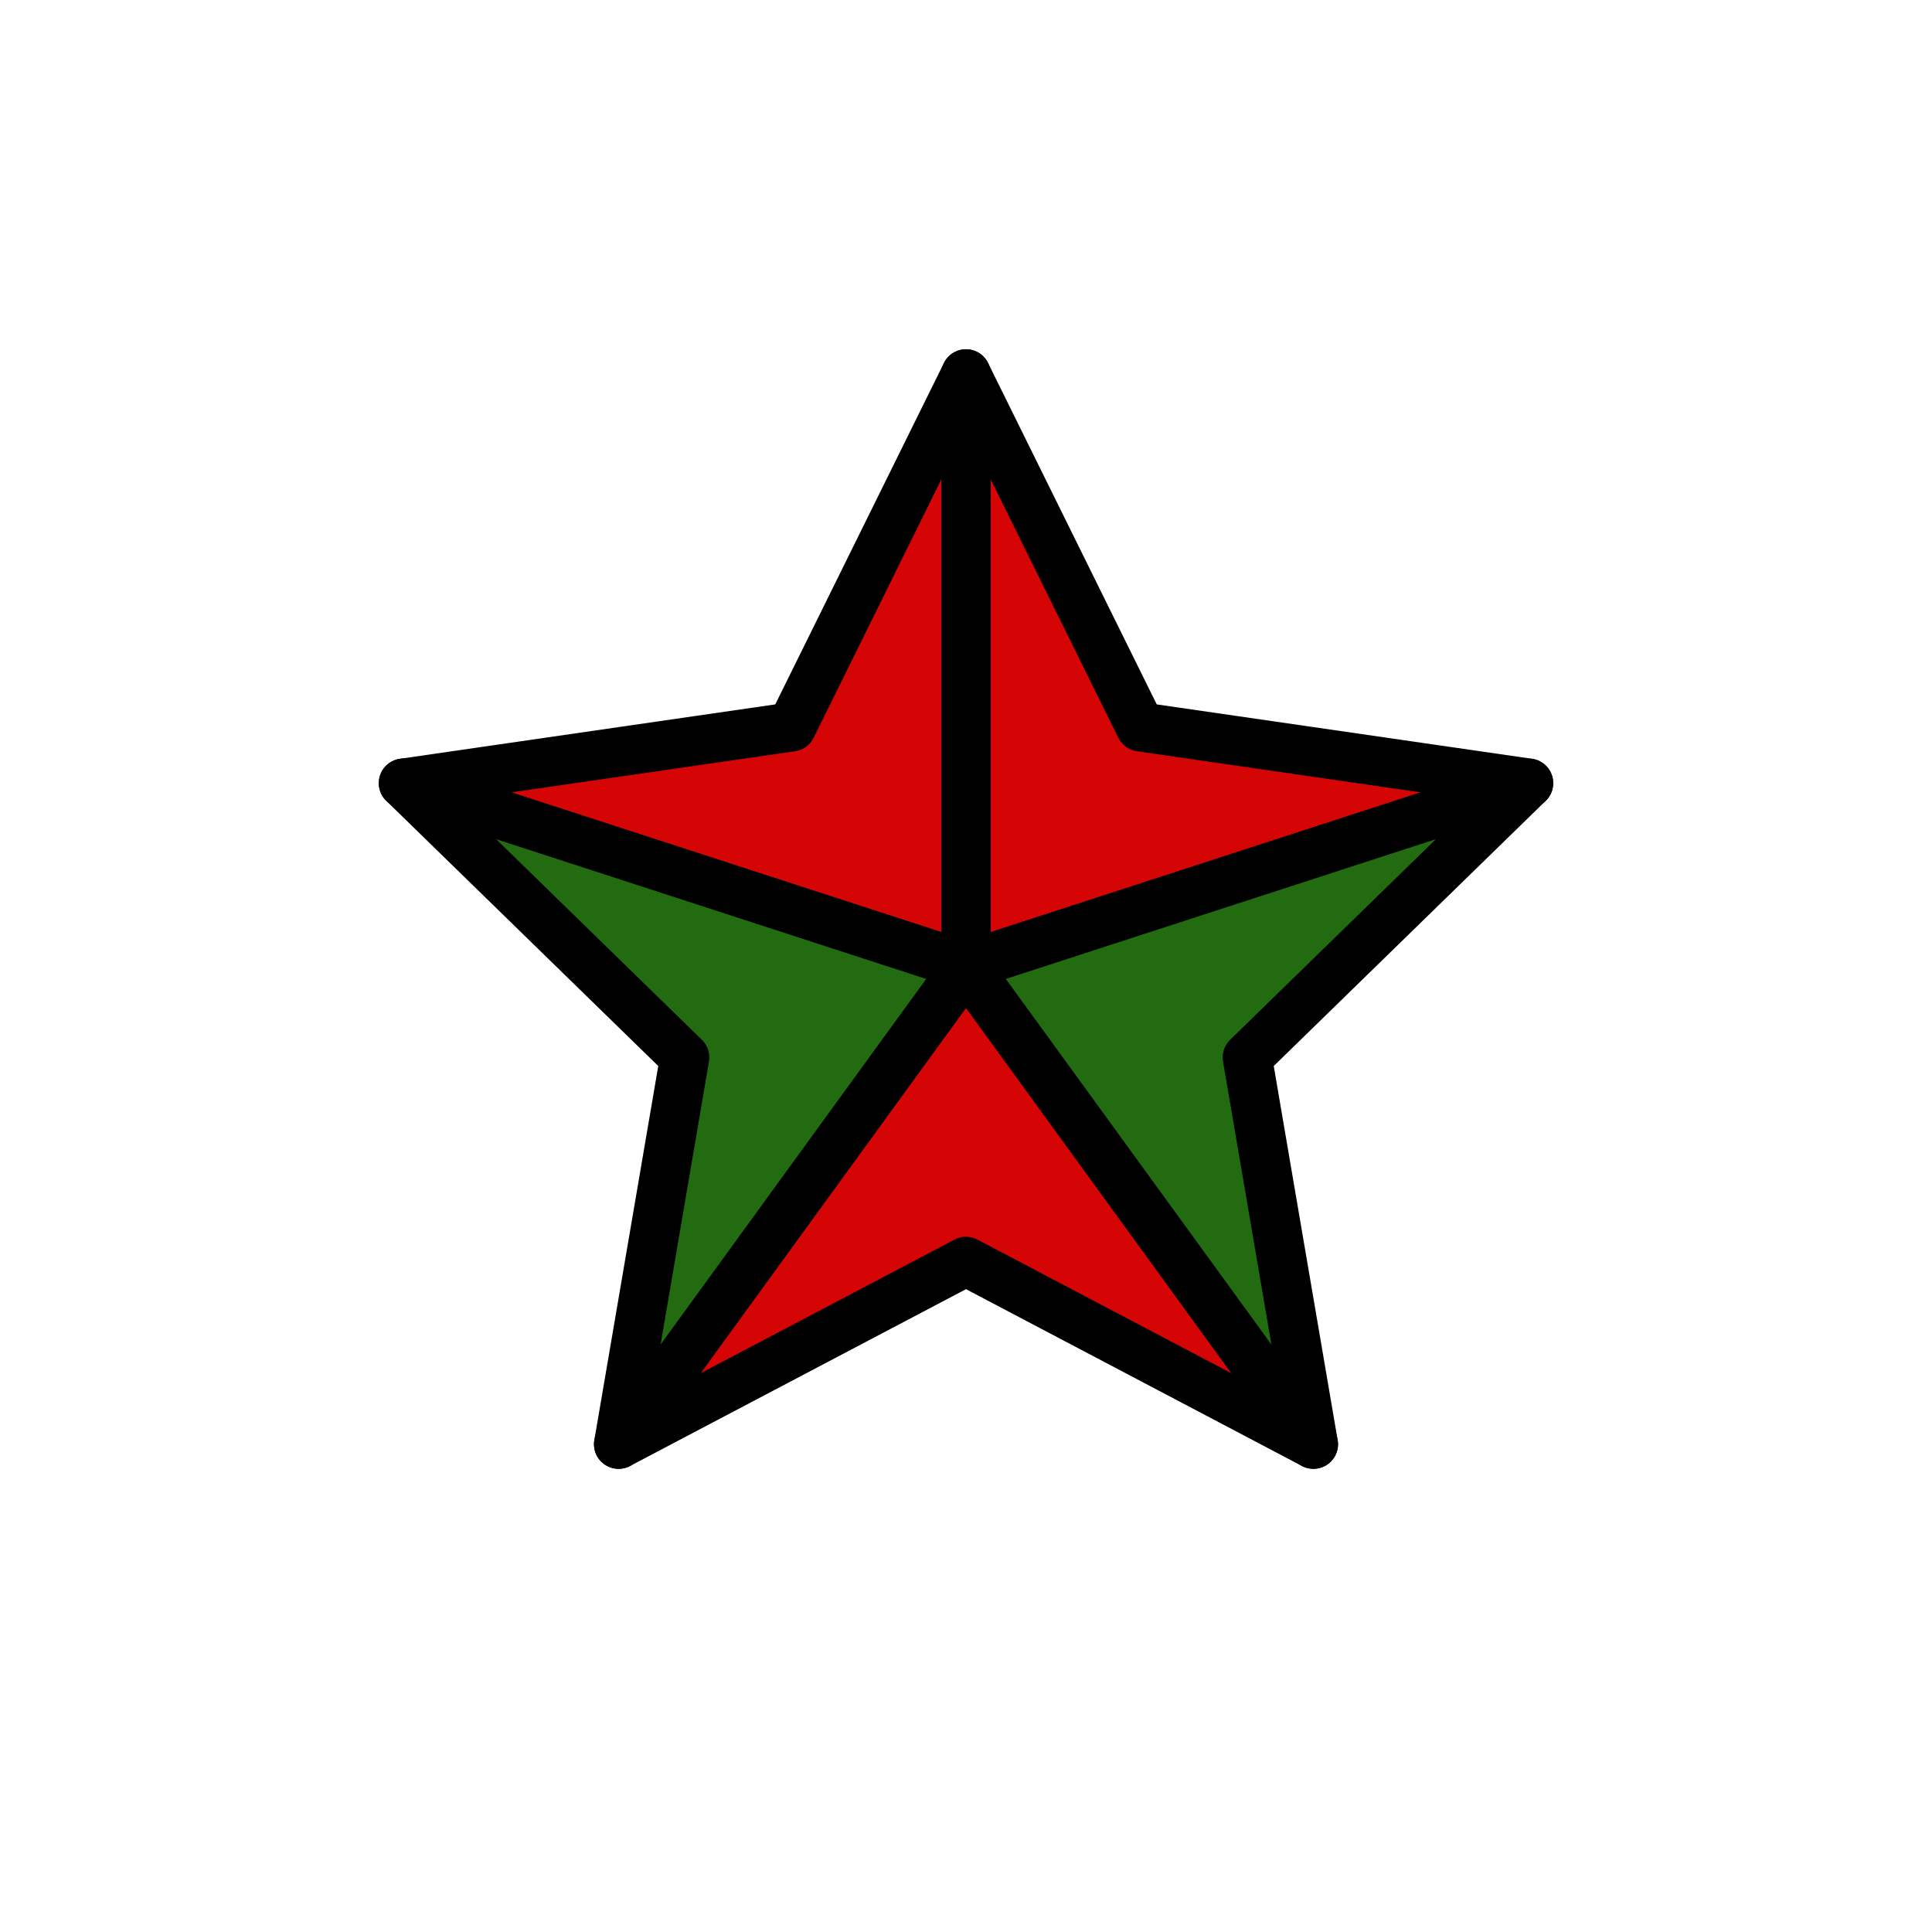
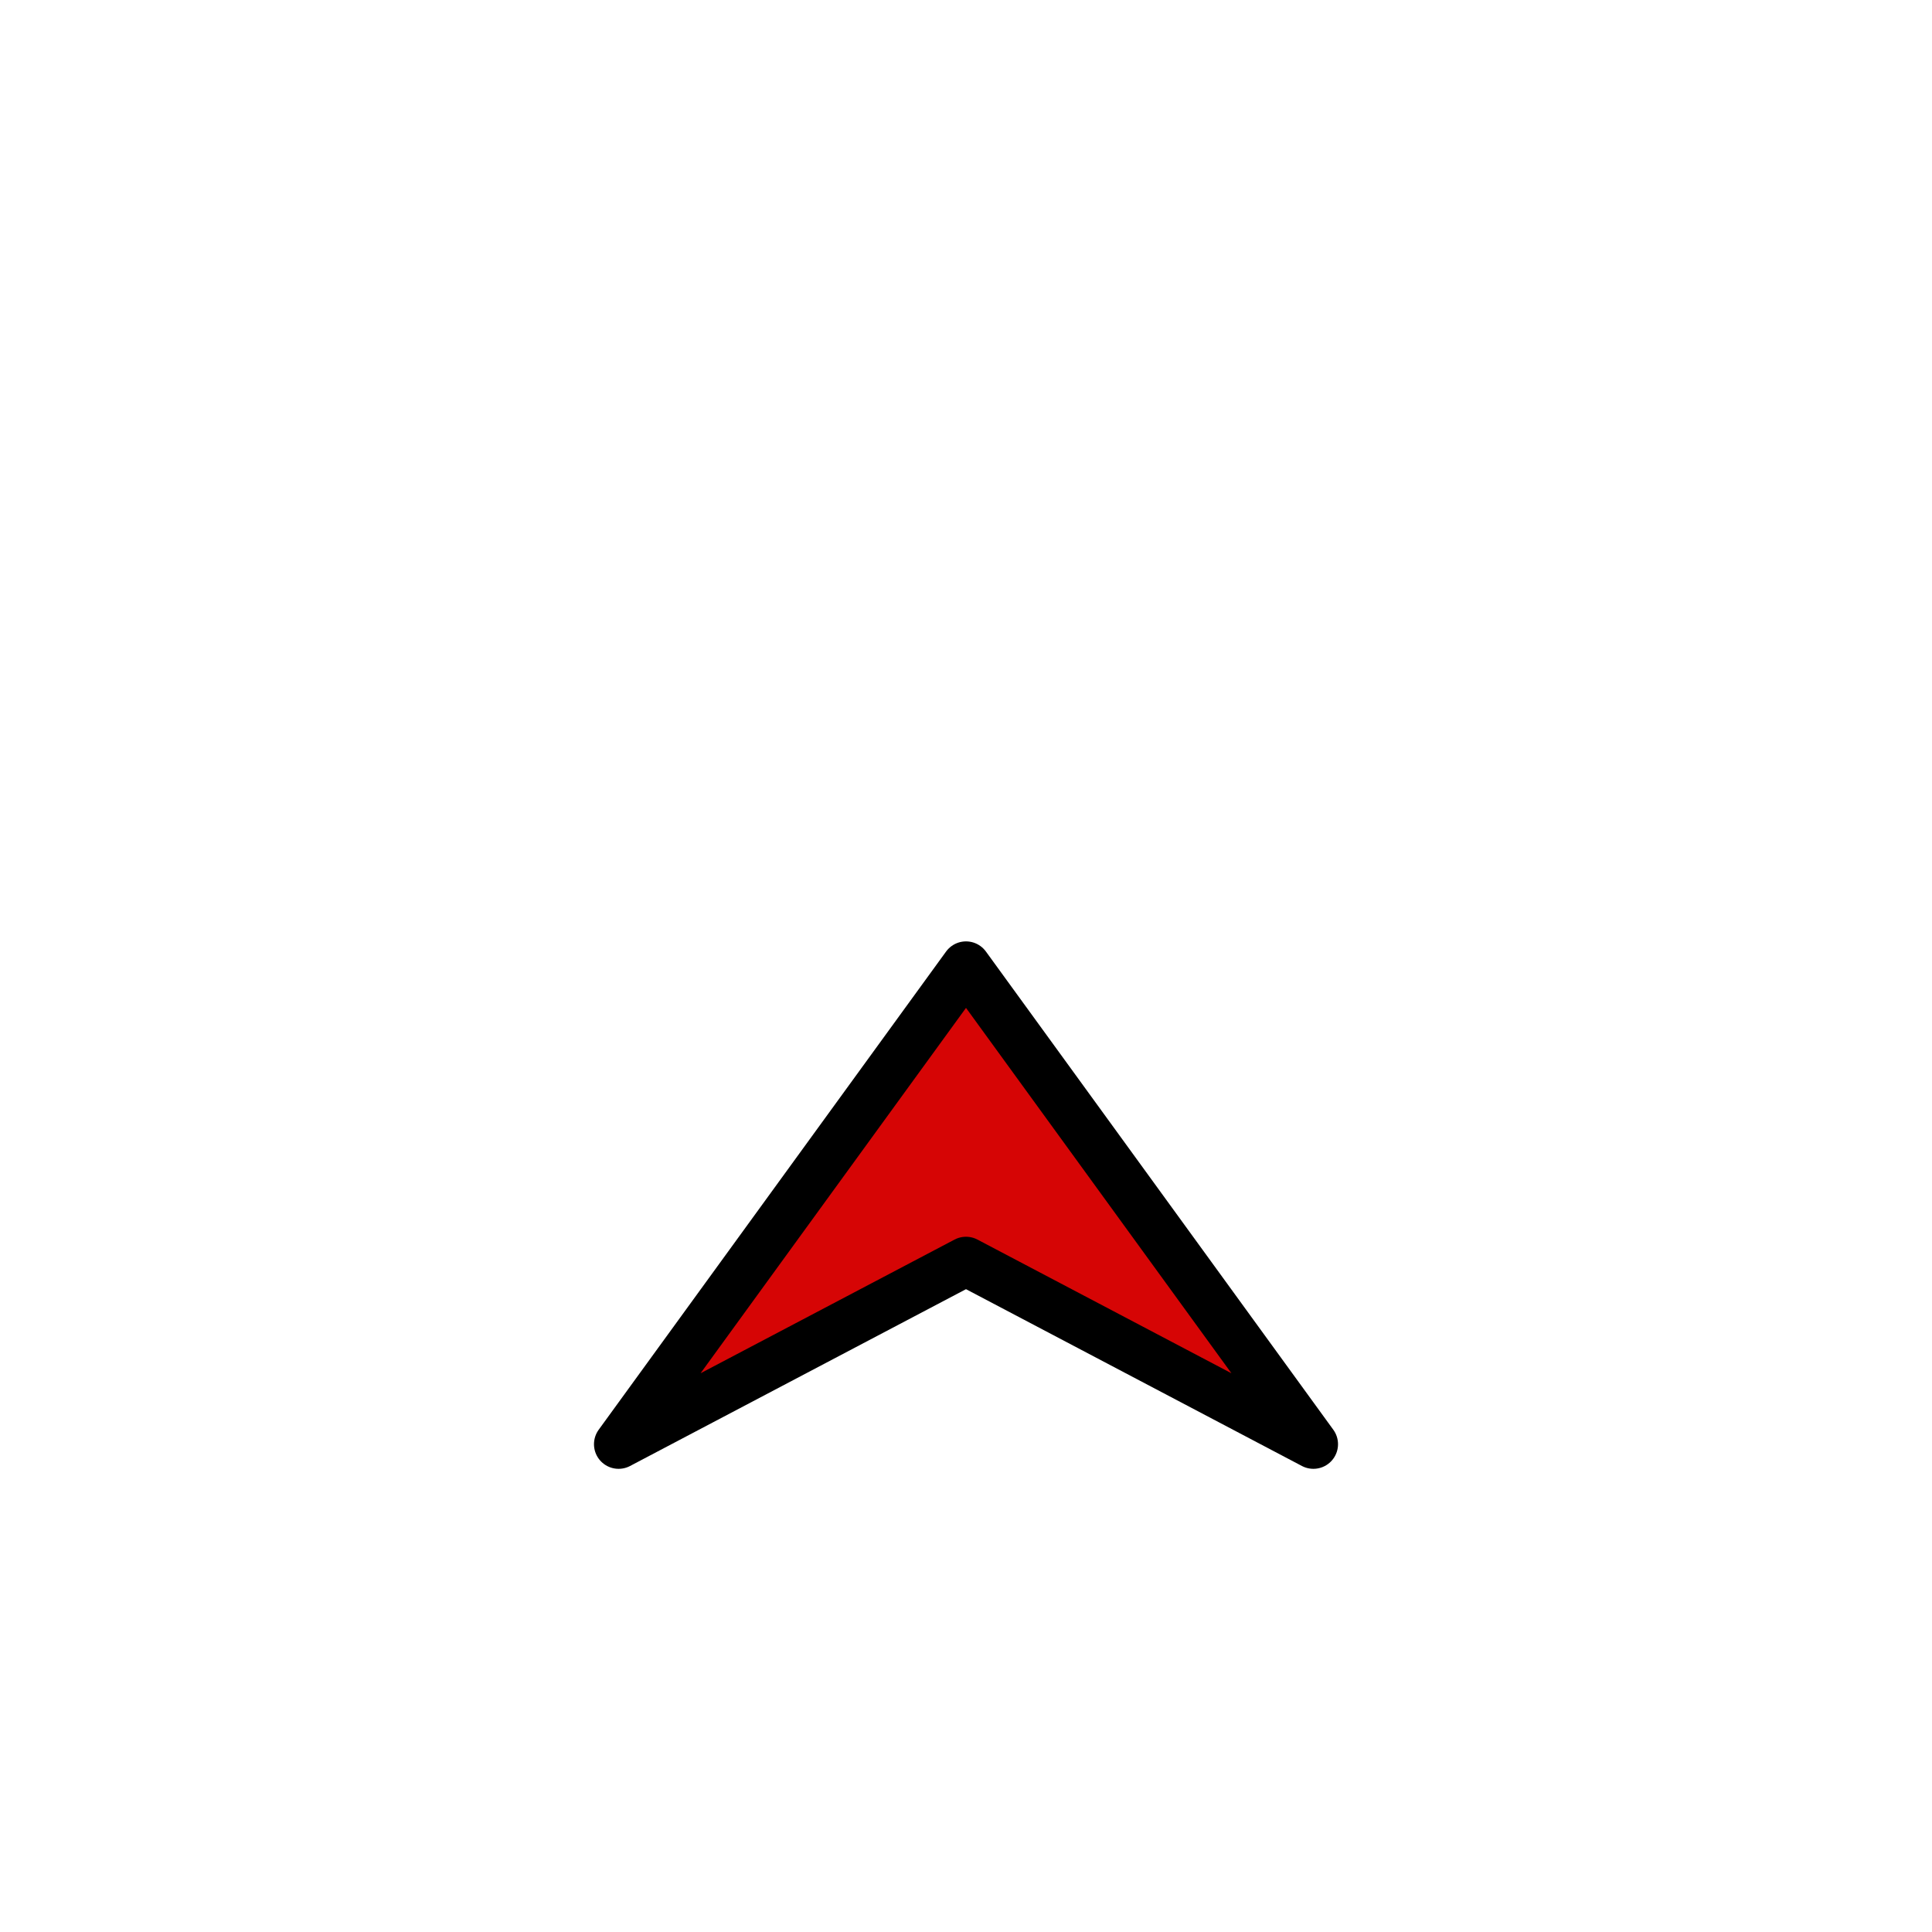
<svg xmlns="http://www.w3.org/2000/svg" xml:space="preserve" viewBox="0 0 100 100" y="0px" x="0px" id="圖層_1" style="height: 100%; width: 100%; background: none; shape-rendering: auto;" width="200px" height="200px">
  <g class="ldl-scale" style="transform-origin: 50% 50%; transform: rotate(0deg) scale(0.8, 0.8);">
    <g class="ldl-ani">
      <g class="ldl-layer">
        <g class="ldl-ani" style="transform: scale(0.91); transform-origin: 50px 50px; animation: 1.111s linear -0.667s infinite normal forwards running breath-a74ccd12-5b7f-4380-9ed5-79e2b35155be;">
-           <polygon points="90,37 62.4,33 50,7.9 50,50" stroke-miterlimit="10" stroke-linejoin="round" stroke-linecap="round" stroke-width="3.5" stroke="#333435" fill="#F5E169" style="fill: rgb(214, 5, 5); stroke: rgb(0, 0, 0);" />
-         </g>
+           </g>
      </g>
      <g class="ldl-layer">
        <g class="ldl-ani" style="transform: scale(0.91); transform-origin: 50px 50px; animation: 1.111s linear -0.778s infinite normal forwards running breath-a74ccd12-5b7f-4380-9ed5-79e2b35155be;">
-           <polygon points="50,7.9 37.6,33 10,37 10,37 50,50" stroke-miterlimit="10" stroke-linejoin="round" stroke-linecap="round" stroke-width="3.5" stroke="#333435" fill="#F5E169" style="fill: rgb(214, 5, 5); stroke: rgb(0, 0, 0);" />
-         </g>
+           </g>
      </g>
      <g class="ldl-layer">
        <g class="ldl-ani" style="transform: scale(0.91); transform-origin: 50px 50px; animation: 1.111s linear -0.889s infinite normal forwards running breath-a74ccd12-5b7f-4380-9ed5-79e2b35155be;">
          <polygon points="25.3,84 50,71 74.7,84 50,50" stroke-miterlimit="10" stroke-linejoin="round" stroke-linecap="round" stroke-width="3.5" stroke="#333435" fill="#F5E169" style="fill: rgb(214, 5, 5); stroke: rgb(0, 0, 0);" />
        </g>
      </g>
      <g class="ldl-layer">
        <g class="ldl-ani" style="transform: scale(0.91); transform-origin: 50px 50px; animation: 1.111s linear -1s infinite normal forwards running breath-a74ccd12-5b7f-4380-9ed5-79e2b35155be;">
-           <polygon points="90,37 50,50 74.7,84 70,56.5" stroke-miterlimit="10" stroke-linejoin="round" stroke-linecap="round" stroke-width="3.5" stroke="#333435" fill="#F7B26A" style="fill: rgb(34, 107, 17); stroke: rgb(0, 0, 0);" />
-         </g>
+           </g>
      </g>
      <g class="ldl-layer">
        <g class="ldl-ani" style="transform: scale(0.91); transform-origin: 50px 50px; animation: 1.111s linear -1.111s infinite normal forwards running breath-a74ccd12-5b7f-4380-9ed5-79e2b35155be;">
-           <polygon points="10,37 30,56.5 25.3,84 50,50" stroke-miterlimit="10" stroke-linejoin="round" stroke-linecap="round" stroke-width="3.5" stroke="#333435" fill="#F7B26A" style="fill: rgb(34, 107, 17); stroke: rgb(0, 0, 0);" />
-         </g>
+           </g>
      </g>
    </g>
  </g>
  <style id="breath-a74ccd12-5b7f-4380-9ed5-79e2b35155be" data-anikit="">@keyframes breath-a74ccd12-5b7f-4380-9ed5-79e2b35155be { 0% { animation-timing-function: cubic-bezier(0.965,0.241,-0.07,0.791); transform: scale(0.91); } 51% { animation-timing-function: cubic-bezier(0.923,0.263,-0.031,0.763); transform: scale(1.03); } 100% { transform: scale(0.91); } }</style>
</svg>